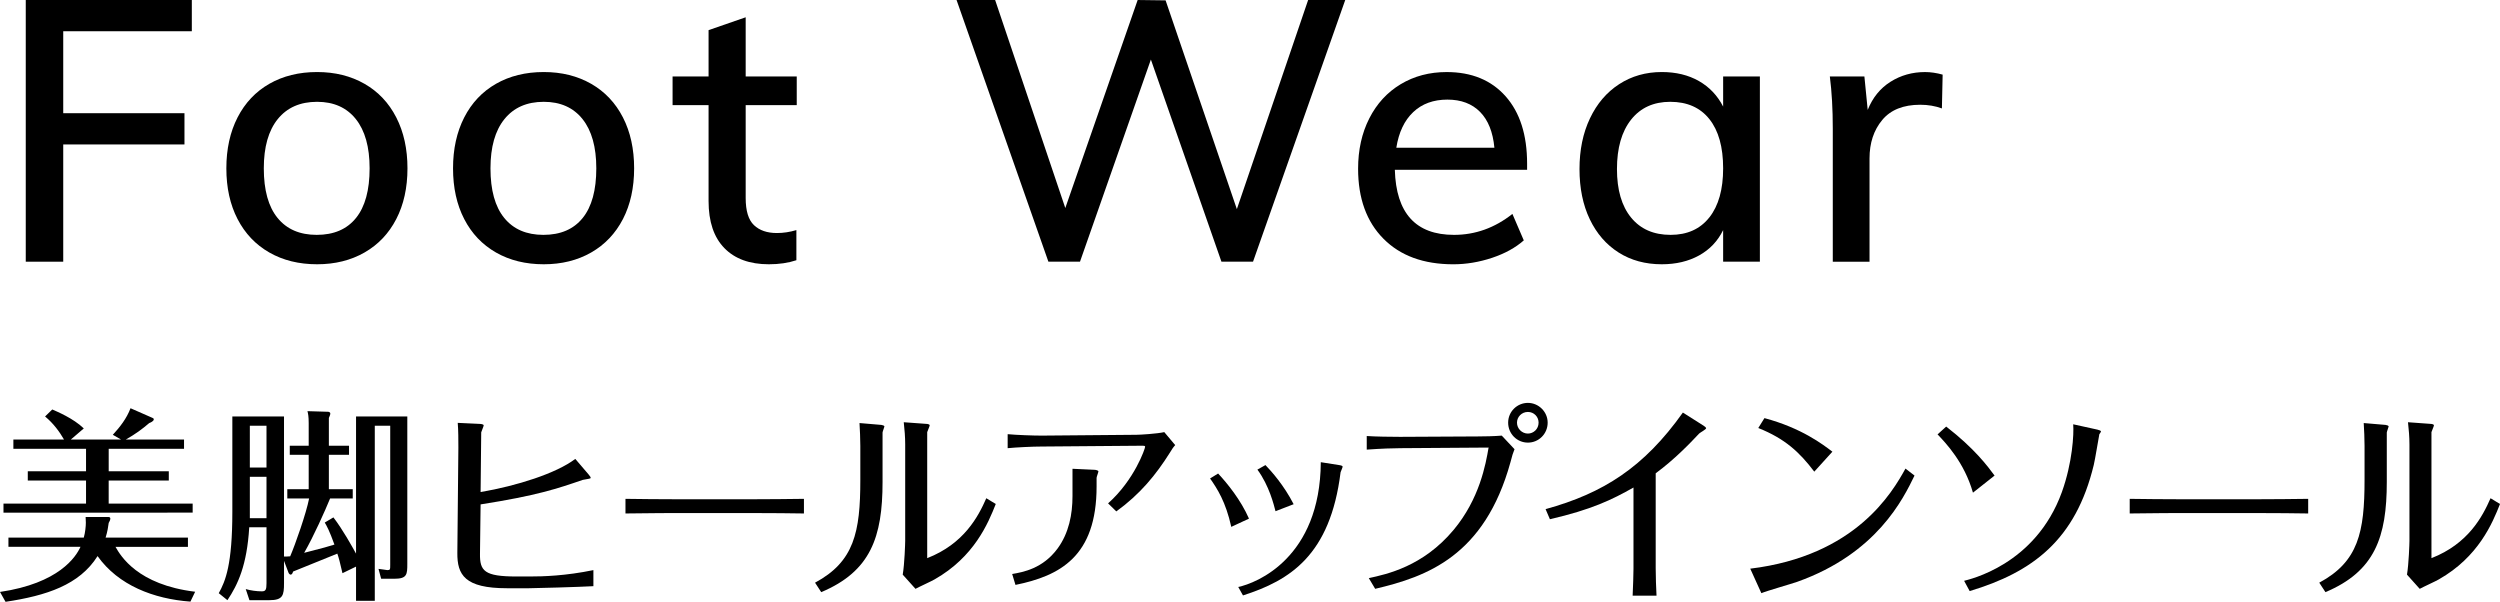
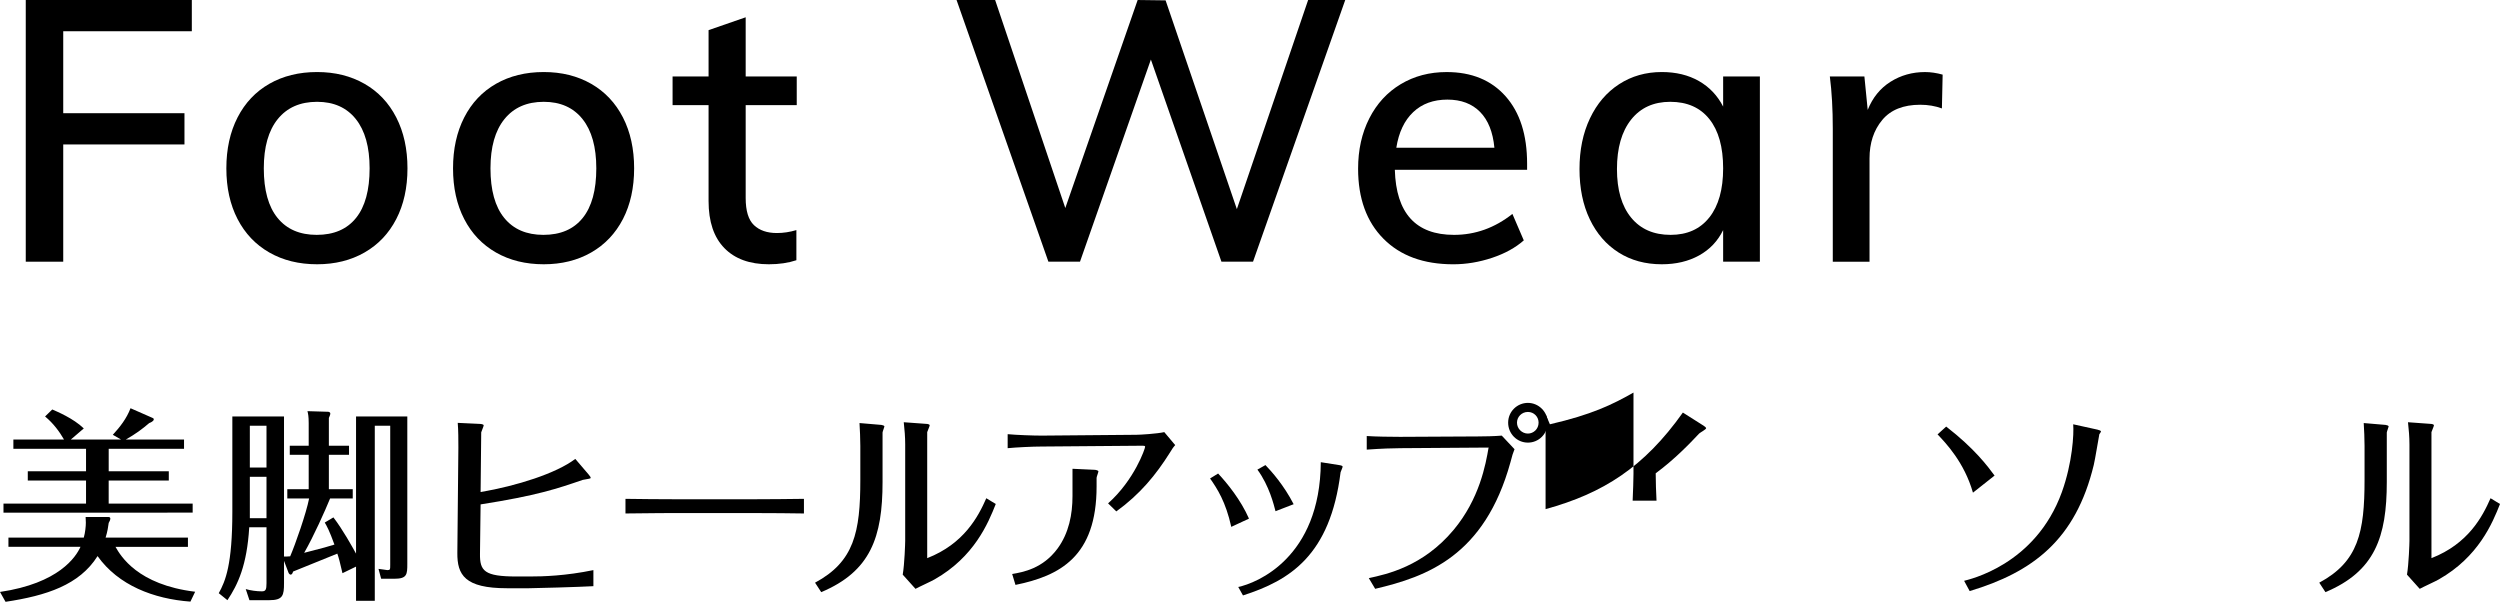
<svg xmlns="http://www.w3.org/2000/svg" id="_レイヤー_2" viewBox="0 0 170.043 40.934">
  <g id="btn">
    <path d="M12.951,40.92c-2.493-.182-4.901-1.106-6.315-3.096-1.232,1.961-3.472,2.689-6.259,3.11l-.377-.672c4.004-.588,5.166-2.381,5.474-3.068H.574v-.63h5.125c.098-.336.14-.771.14-1.008,0-.126-.015-.266-.015-.393h1.54c.098,0,.141.042.141.112,0,.084-.057.196-.112.294-.028.224-.084.603-.21.995h5.6v.63h-4.928c.35.616,1.498,2.578,5.419,3.054l-.322.672ZM7.392,32.053h4.089v.63h-4.089v1.569h5.712v.616H.237v-.616h5.615v-1.569H1.89v-.63h3.962v-1.527H.91v-.63h3.444c-.307-.532-.714-1.093-1.288-1.569l.49-.476c.308.14,1.415.588,2.144,1.289l-.882.756h3.416l-.56-.322c.49-.532.938-1.106,1.205-1.807l1.497.658c.042.014.084.042.084.098,0,.126-.225.224-.308.252-.475.406-.923.742-1.595,1.121h3.961v.63h-5.124v1.527Z" />
    <path d="M22.677,35.191c.644.84,1.275,1.989,1.54,2.465v-9.329h3.487v10.016c0,.728-.014,1.022-.882,1.022h-.896l-.182-.672c.195.014.532.084.601.084.197,0,.197-.042.197-.364v-9.455h-1.05v11.906h-1.275v-2.325l-.923.448c-.168-.742-.252-1.05-.35-1.331-.475.196-2.576,1.037-3.01,1.219-.028.098-.069.21-.168.21-.042,0-.112-.056-.14-.126l-.308-.812v1.513c0,.84-.07,1.163-1.008,1.163h-1.344l-.252-.756c.336.098.742.154,1.092.154.266,0,.321-.112.321-.561v-3.796h-1.175c-.154,2.577-.77,3.894-1.484,4.958l-.589-.476c.462-.827.924-1.961.924-5.533v-6.485h3.514v9.525c.141,0,.294,0,.42-.014.35-.812,1.092-2.928,1.288-3.936h-1.484v-.63h1.455v-2.339h-1.287v-.616h1.287v-1.541c0-.462-.042-.645-.084-.812l1.401.042c.069,0,.154.042.154.126,0,.07-.057.196-.099.294v1.891h1.371v.616h-1.371v2.339h1.624v.63h-1.54c-.35.854-1.12,2.577-1.764,3.698,1.413-.364,1.568-.406,2.058-.56-.336-.938-.532-1.289-.658-1.499l.588-.35ZM18.126,31.801v-2.844h-1.133v2.844h1.133ZM18.126,35.247v-2.816h-1.133v2.816h1.133Z" />
    <path d="M31.177,30.457c0-.533,0-1.177-.043-1.695l1.485.07c.14,0,.28.042.28.098,0,.07-.154.406-.168.476l-.042,4.062c2.465-.42,5.153-1.274,6.44-2.255l.91,1.064c.085.098.169.21.126.252-.041.042-.447.084-.531.112-1.708.588-3.094,1.064-6.945,1.667l-.042,3.362c-.014,1.163.294,1.541,2.477,1.541h.911c.911,0,2.422-.042,4.326-.434v1.093c-.952.056-4.032.14-4.382.14h-1.498c-2.871,0-3.388-.91-3.374-2.409l.07-7.144Z" />
    <path d="M42.543,33.93c.869.014,2.492.028,3.43.028h5.265c1.05,0,2.422-.014,3.444-.028v.995c-.42-.014-2.604-.028-3.43-.028h-5.265c-.153,0-1.638,0-3.444.028v-.995Z" />
    <path d="M60.029,32.782c0,3.754-.812,6.079-4.172,7.494l-.42-.644c2.659-1.429,3.08-3.432,3.08-6.99v-2.312c0-.378-.028-1.19-.056-1.555l1.484.126c.084.014.21.042.21.112,0,.028-.126.35-.126.406v3.362ZM61.569,30.232c0-.504-.042-1.008-.098-1.513l1.54.112c.069,0,.224.028.224.098,0,.07-.154.392-.169.462v8.573c2.507-.98,3.473-2.83,4.02-4.076l.643.392c-.518,1.317-1.47,3.6-4.158,5.127-.183.112-1.106.532-1.302.644l-.868-.966c.126-.742.168-2.157.168-2.297v-6.556Z" />
    <path d="M70.848,30.372c-.602,0-1.751.056-2.31.112v-.953c.574.056,1.737.098,2.31.098l6.44-.056c.252,0,1.413-.07,1.903-.182l.743.883c-.14.154-.238.308-.364.518-.953,1.513-2.017,2.815-3.641,3.992l-.56-.546c1.807-1.611,2.52-3.74,2.52-3.852,0-.056-.069-.07-.153-.07l-6.888.056ZM72.948,31.885l1.512.07c.084,0,.252.056.252.098,0,.07-.125.378-.125.448v.588c0,4.776-2.507,6.079-5.517,6.695l-.225-.742c.743-.126,2.073-.364,3.081-1.723.785-1.064,1.022-2.353,1.022-3.572v-1.863Z" />
    <path d="M82.852,32.207c.63.672,1.539,1.793,2.1,3.068l-1.204.561c-.378-1.709-.952-2.592-1.442-3.292l.546-.336ZM91.084,31.633c.168.028.237.056.237.112s-.125.322-.139.378c-.701,5.645-3.446,7.354-6.638,8.376l-.322-.574c1.246-.266,5.573-1.975,5.615-8.488l1.246.196ZM86.072,31.633c.406.42,1.26,1.373,1.918,2.662l-1.233.476c-.111-.42-.42-1.723-1.232-2.83l.547-.308Z" />
    <path d="M93.101,39.323c1.218-.266,3.683-.785,5.768-3.278,1.765-2.115,2.185-4.455,2.381-5.603l-5.992.042c-.463,0-1.329.028-2.296.098v-.925c.601.042,1.665.056,2.268.056l5.278-.028c.462,0,1.134-.014,1.638-.056l.868.924c-.125.308-.14.378-.279.896-1.765,6.374-5.685,7.774-9.199,8.601l-.434-.728ZM103.924,27.403c.727,0,1.344.602,1.344,1.345,0,.756-.602,1.358-1.344,1.358-.743,0-1.344-.602-1.344-1.358,0-.757.616-1.345,1.344-1.345ZM103.924,28.019c-.421,0-.743.336-.743.729,0,.406.337.742.743.742.378,0,.727-.308.727-.742,0-.406-.321-.729-.727-.729Z" />
-     <path d="M105.126,34.63c3.92-1.079,6.693-2.843,9.338-6.569l1.414.896c.069.042.168.126.168.168,0,.084-.406.294-.475.364-.644.687-1.667,1.751-2.955,2.704v6.458c0,.63.028,1.247.056,1.863h-1.624c.028-.518.057-1.569.057-1.821v-5.533c-1.456.827-2.842,1.499-5.685,2.157l-.294-.687Z" />
-     <path d="M130.22,32.347c-.756,1.555-2.549,5.295-7.981,7.228-.35.126-2.072.616-2.436.771l-.756-1.667c7.169-.869,9.662-5.183,10.558-6.808l.616.476ZM123.402,32.081c-1.008-1.331-1.988-2.241-3.809-2.969l.42-.673c2.52.673,3.977,1.793,4.621,2.284l-1.232,1.358Z" />
+     <path d="M105.126,34.63c3.92-1.079,6.693-2.843,9.338-6.569l1.414.896c.069.042.168.126.168.168,0,.084-.406.294-.475.364-.644.687-1.667,1.751-2.955,2.704c0,.63.028,1.247.056,1.863h-1.624c.028-.518.057-1.569.057-1.821v-5.533c-1.456.827-2.842,1.499-5.685,2.157l-.294-.687Z" />
    <path d="M132.375,29.014c1.933,1.499,2.815,2.689,3.29,3.333l-1.47,1.163c-.589-2.059-1.834-3.362-2.408-3.964l.588-.532ZM133.593,39.505c.28-.084,4.845-1.037,6.651-6.038.714-1.989.826-3.95.769-4.608l1.653.364c.112.028.238.07.238.126,0,.028-.084.154-.112.182-.027.112-.294,1.751-.378,2.087-1.233,5.113-4.158,7.298-8.442,8.586l-.379-.7Z" />
-     <path d="M144.857,33.93c.868.014,2.491.028,3.43.028h5.264c1.05,0,2.422-.014,3.445-.028v.995c-.421-.014-2.604-.028-3.43-.028h-5.265c-.154,0-1.638,0-3.444.028v-.995Z" />
    <path d="M162.343,32.782c0,3.754-.812,6.079-4.173,7.494l-.42-.644c2.66-1.429,3.08-3.432,3.08-6.99v-2.312c0-.378-.027-1.19-.056-1.555l1.485.126c.084.014.209.042.209.112,0,.028-.125.35-.125.406v3.362ZM163.884,30.232c0-.504-.043-1.008-.099-1.513l1.54.112c.069,0,.224.028.224.098,0,.07-.154.392-.168.462v8.573c2.507-.98,3.473-2.83,4.019-4.076l.643.392c-.517,1.317-1.47,3.6-4.158,5.127-.182.112-1.105.532-1.302.644l-.867-.966c.125-.742.168-2.157.168-2.297v-6.556Z" />
    <path d="M1.752,0h11.295v2.125H4.301v5.575h8.246v2.125H4.301v7.975H1.752V0Z" />
    <path d="M18.32,17.175c-.933-.533-1.654-1.292-2.162-2.275-.509-.983-.762-2.133-.762-3.45,0-1.316.254-2.471.762-3.462.509-.991,1.229-1.754,2.162-2.288.932-.533,2.015-.8,3.249-.8,1.215,0,2.29.267,3.223.8.933.534,1.654,1.296,2.161,2.288.509.992.762,2.146.762,3.462,0,1.317-.254,2.467-.762,3.45-.508.983-1.228,1.742-2.161,2.275-.933.534-2.008.8-3.223.8-1.234,0-2.316-.266-3.249-.8ZM24.216,14.825c.616-.766.924-1.891.924-3.375,0-1.45-.312-2.566-.937-3.35-.625-.783-1.503-1.175-2.636-1.175-1.15,0-2.041.392-2.675,1.175-.633.783-.949,1.9-.949,3.35,0,1.484.312,2.609.937,3.375.625.767,1.511,1.15,2.661,1.15,1.165,0,2.058-.383,2.674-1.15Z" />
    <path d="M33.736,17.175c-.933-.533-1.654-1.292-2.161-2.275-.508-.983-.761-2.133-.761-3.45,0-1.316.254-2.471.761-3.462.508-.991,1.228-1.754,2.161-2.288.933-.533,2.017-.8,3.249-.8,1.216,0,2.291.267,3.224.8.932.534,1.653,1.296,2.162,2.288.508.992.761,2.146.761,3.462,0,1.317-.254,2.467-.761,3.45-.51.983-1.23,1.742-2.162,2.275-.933.534-2.008.8-3.224.8-1.232,0-2.315-.266-3.249-.8ZM39.634,14.825c.617-.766.925-1.891.925-3.375,0-1.45-.312-2.566-.937-3.35-.625-.783-1.504-1.175-2.637-1.175-1.149,0-2.04.392-2.673,1.175-.634.783-.951,1.9-.951,3.35,0,1.484.312,2.609.937,3.375.625.767,1.513,1.15,2.662,1.15,1.166,0,2.057-.383,2.674-1.15Z" />
    <path d="M50.719,7.15v6.325c0,.867.187,1.479.562,1.837.375.359.895.538,1.562.538.433,0,.875-.066,1.325-.2v2.05c-.55.183-1.174.275-1.874.275-1.299,0-2.308-.366-3.024-1.1-.716-.733-1.075-1.8-1.075-3.2v-6.525h-2.448v-1.95h2.448v-3.15l2.524-.875v4.025h3.473v1.95h-3.473Z" />
    <path d="M91.499,0l-6.272,17.8h-2.148l-4.799-13.75-4.822,13.75h-2.149L65.062,0h2.624l4.773,14.15,4.922-14.15,1.9.025,4.847,14.2,4.848-14.225h2.523Z" />
    <path d="M103.869,11.55h-8.996c.083,2.95,1.424,4.425,4.023,4.425,1.451,0,2.774-.475,3.974-1.425l.774,1.8c-.566.5-1.287.896-2.161,1.188-.875.291-1.753.438-2.636.438-2.017,0-3.599-.579-4.748-1.738-1.15-1.158-1.725-2.746-1.725-4.762,0-1.283.254-2.425.762-3.425.508-1,1.22-1.775,2.136-2.325.917-.55,1.958-.825,3.124-.825,1.7,0,3.037.55,4.012,1.65.974,1.1,1.461,2.625,1.461,4.575v.425ZM96.123,7.625c-.6.567-.983,1.375-1.149,2.425h6.671c-.1-1.066-.424-1.879-.974-2.438-.55-.558-1.29-.837-2.224-.837-.95,0-1.724.283-2.324.85Z" />
    <path d="M119.702,5.2v12.6h-2.499v-2.15c-.366.75-.913,1.325-1.637,1.725-.724.4-1.57.6-2.536.6-1.117,0-2.095-.266-2.936-.8-.841-.533-1.495-1.288-1.962-2.262-.467-.975-.699-2.113-.699-3.413,0-1.3.236-2.45.712-3.45.475-1,1.137-1.775,1.986-2.325s1.816-.825,2.899-.825c.966,0,1.808.204,2.524.612.715.409,1.265.988,1.649,1.738v-2.05h2.499ZM116.266,14.788c.625-.792.937-1.904.937-3.338,0-1.45-.312-2.566-.937-3.35-.625-.783-1.512-1.175-2.662-1.175-1.132,0-2.02.404-2.661,1.212-.641.809-.962,1.929-.962,3.363,0,1.417.321,2.517.962,3.3.641.784,1.536,1.175,2.686,1.175,1.132,0,2.012-.396,2.636-1.188Z" />
    <path d="M132.133,5.075l-.05,2.3c-.45-.166-.942-.25-1.475-.25-1.149,0-2.011.346-2.586,1.038-.575.692-.862,1.562-.862,2.613v7.025h-2.499v-9.05c0-1.316-.066-2.5-.2-3.55h2.35l.225,2.275c.333-.833.849-1.471,1.549-1.913.7-.441,1.483-.662,2.35-.662.383,0,.783.059,1.199.175Z" />
  </g>
</svg>